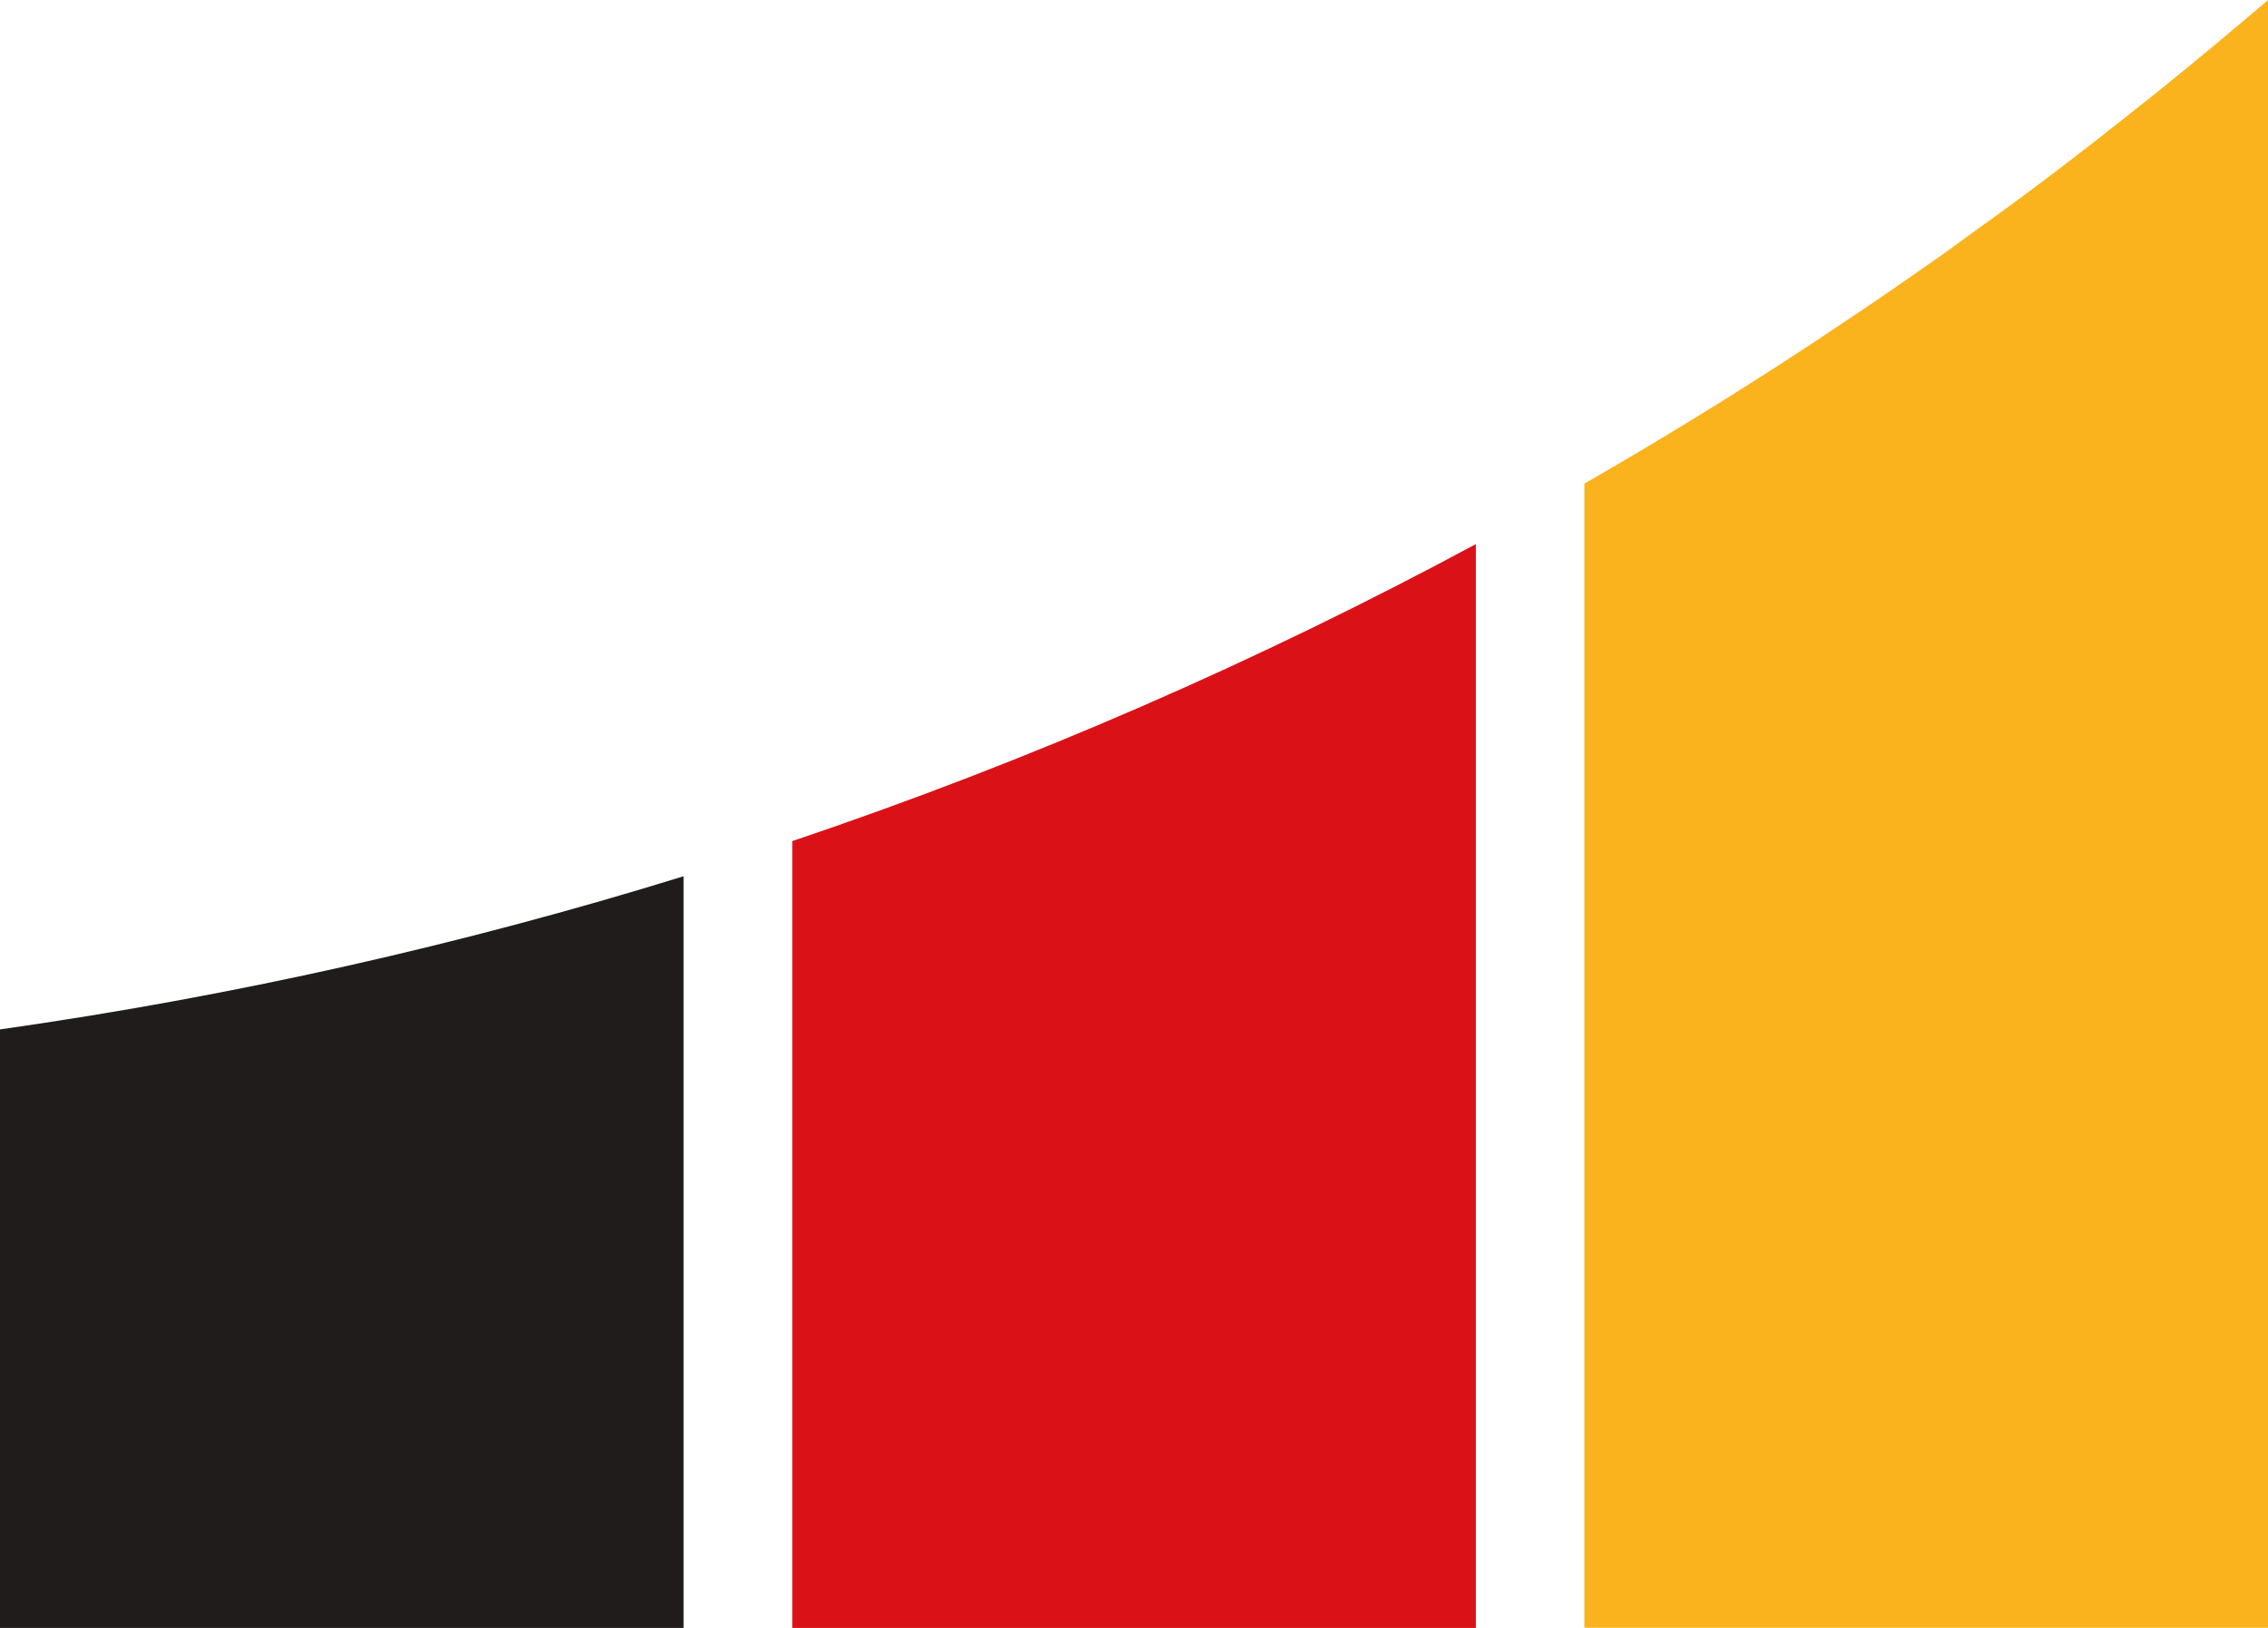
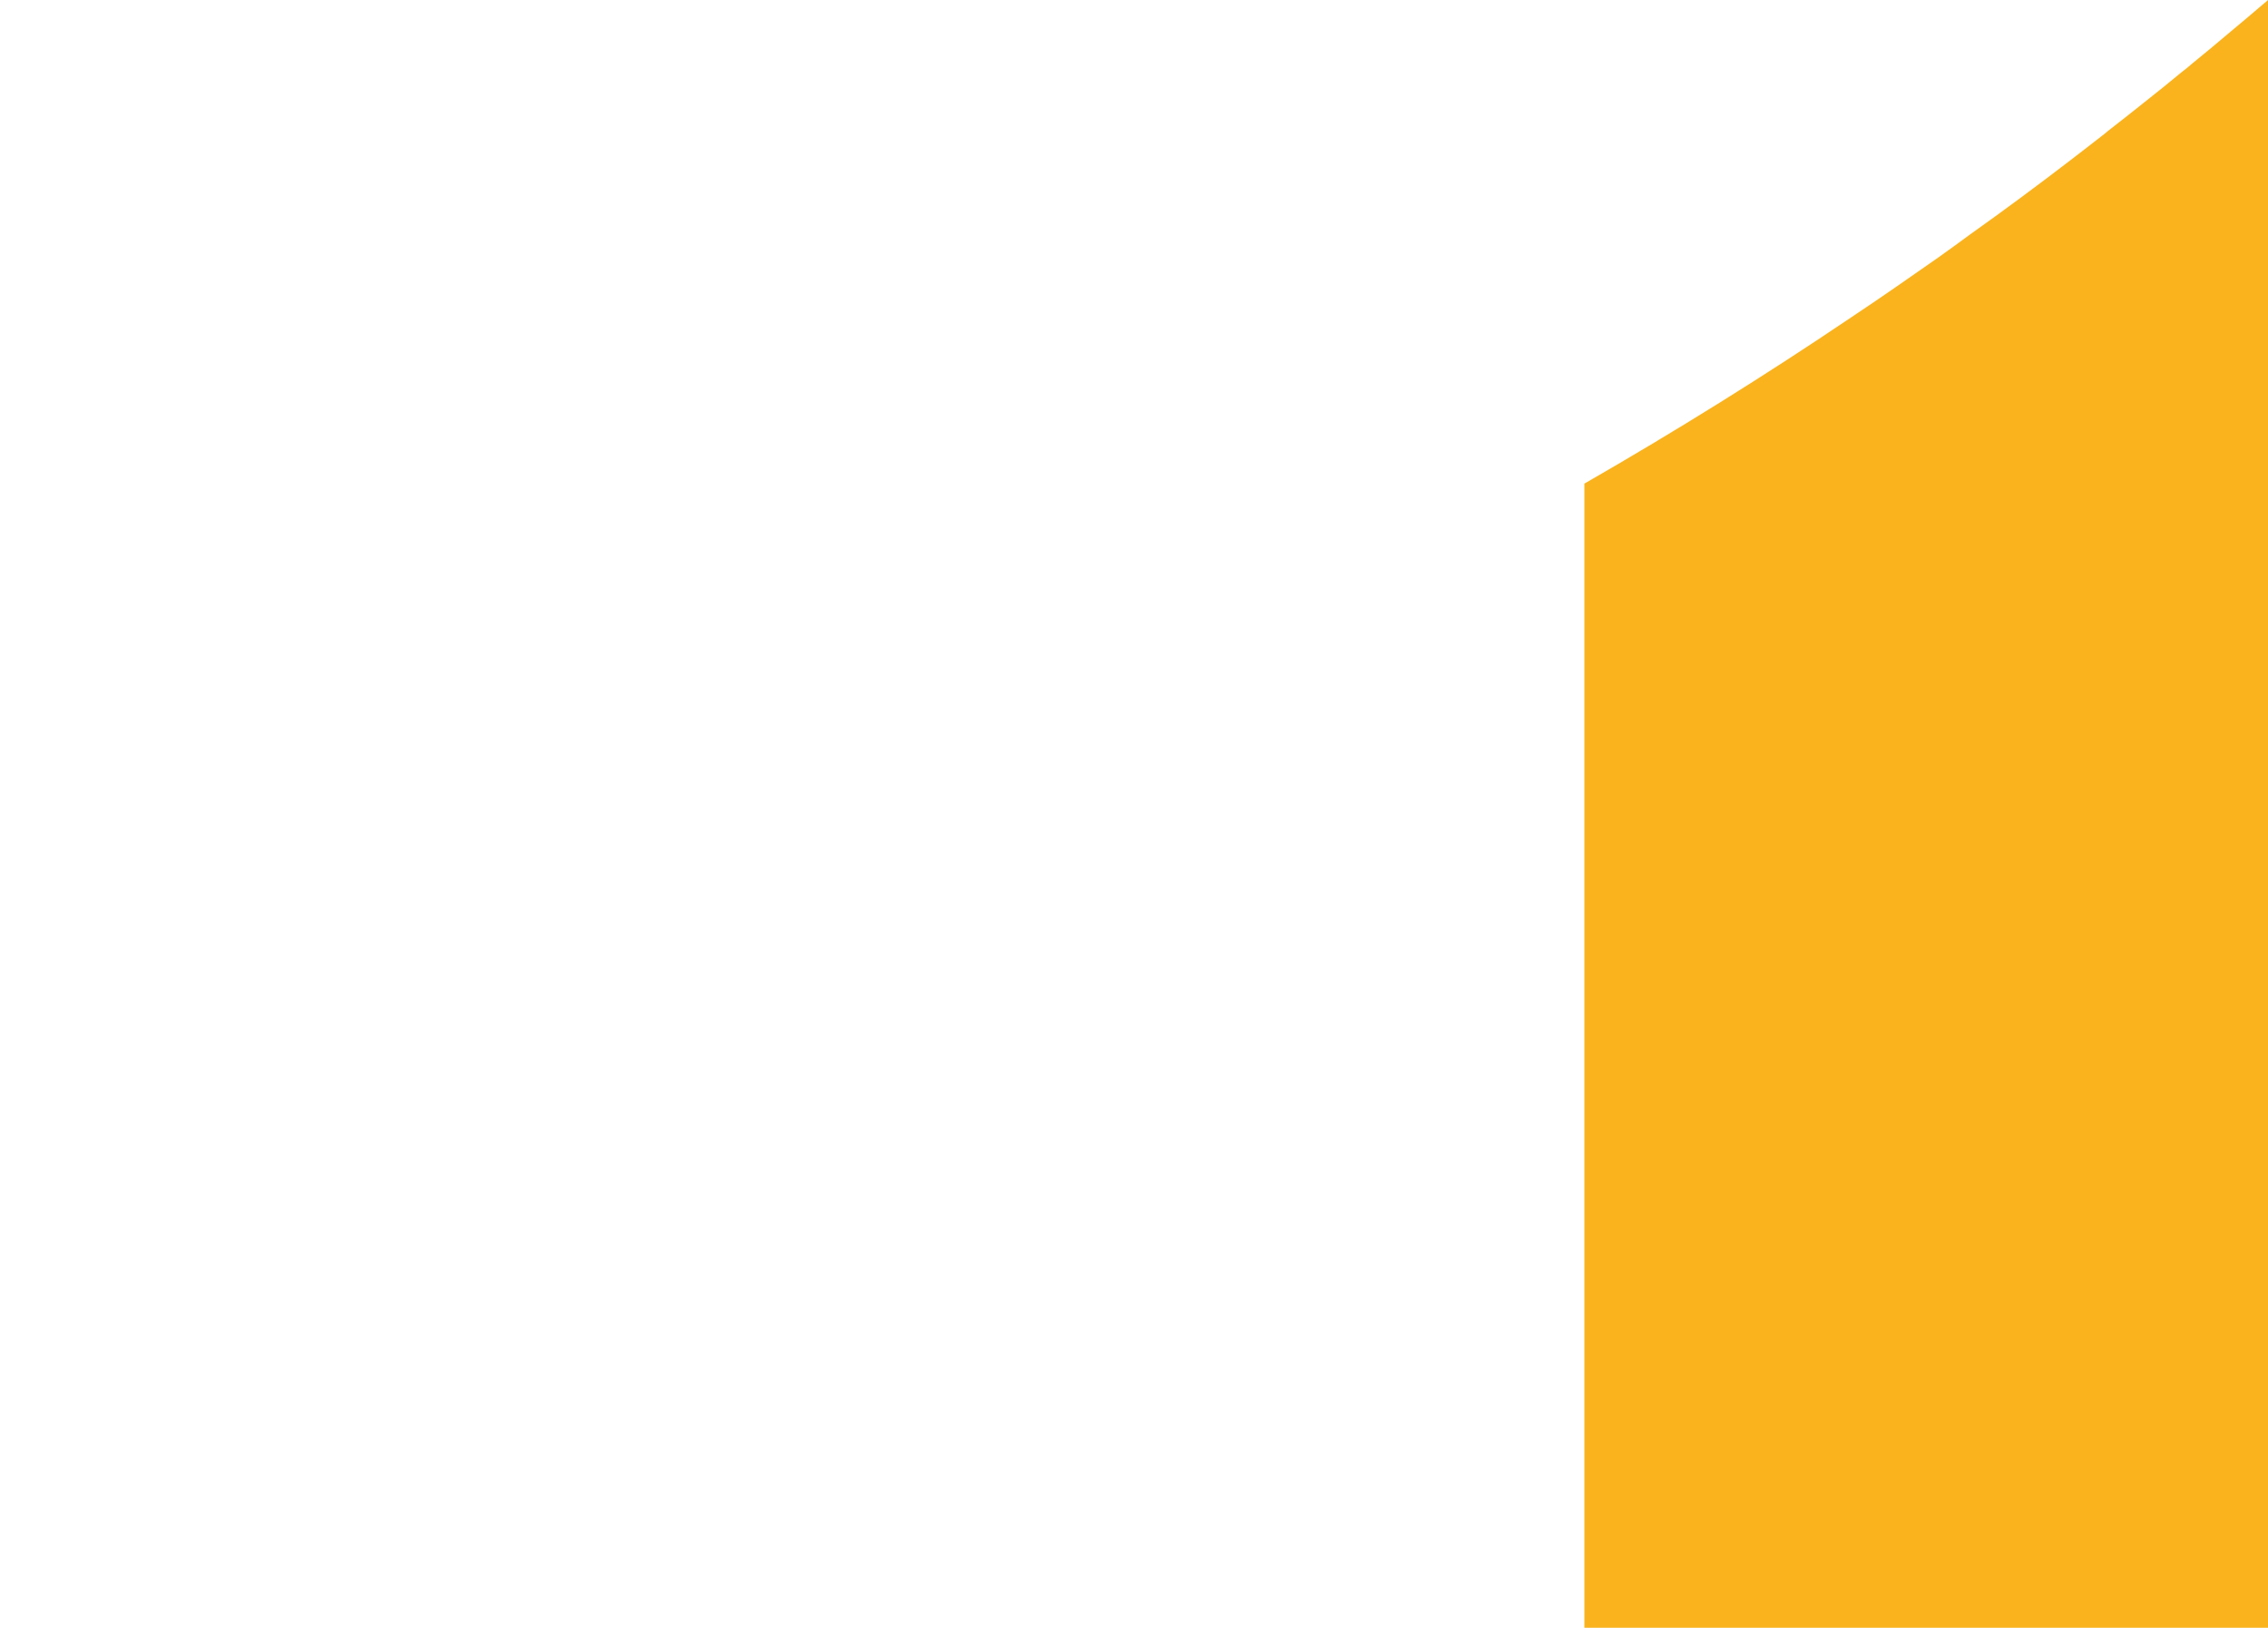
<svg xmlns="http://www.w3.org/2000/svg" version="1.1" width="13.168" height="9.449">
  <svg id="SvgjsSvg1046" viewBox="0 0 13.168 9.449">
    <defs>
      <style>.cls-1{fill:#fab31d;}.cls-2{fill:#211c1c;}.cls-3{fill:#da1217;}</style>
    </defs>
    <g id="SvgjsG1045">
      <path class="cls-1" d="M13.168,0v9.448h-3.969V2.807c.529-.304,1.047-.626,1.552-.967.085-.056.169-.114.252-.171.084-.058.167-.116.25-.174.062-.044.124-.089.185-.134.194-.138.386-.28.575-.425.062-.048.124-.095.185-.143.014-.011.028-.021.041-.033.076-.059.152-.119.227-.179.067-.053.133-.106.199-.161.022-.017.044-.034.065-.053.069-.056.138-.113.206-.171.071-.059.141-.118.211-.178.007-.005.014-.011.021-.018" />
-       <path class="cls-3" d="M8.569,3.158v6.291h-3.969v-4.567c1.379-.465,2.705-1.044,3.969-1.724" />
-       <path class="cls-2" d="M3.969,5.086v4.363H0v-3.474c1.36-.193,2.685-.492,3.969-.889" />
    </g>
  </svg>
  <style>@media (prefers-color-scheme: light) { :root { filter: none; } }
@media (prefers-color-scheme: dark) { :root { filter: none; } }
</style>
</svg>